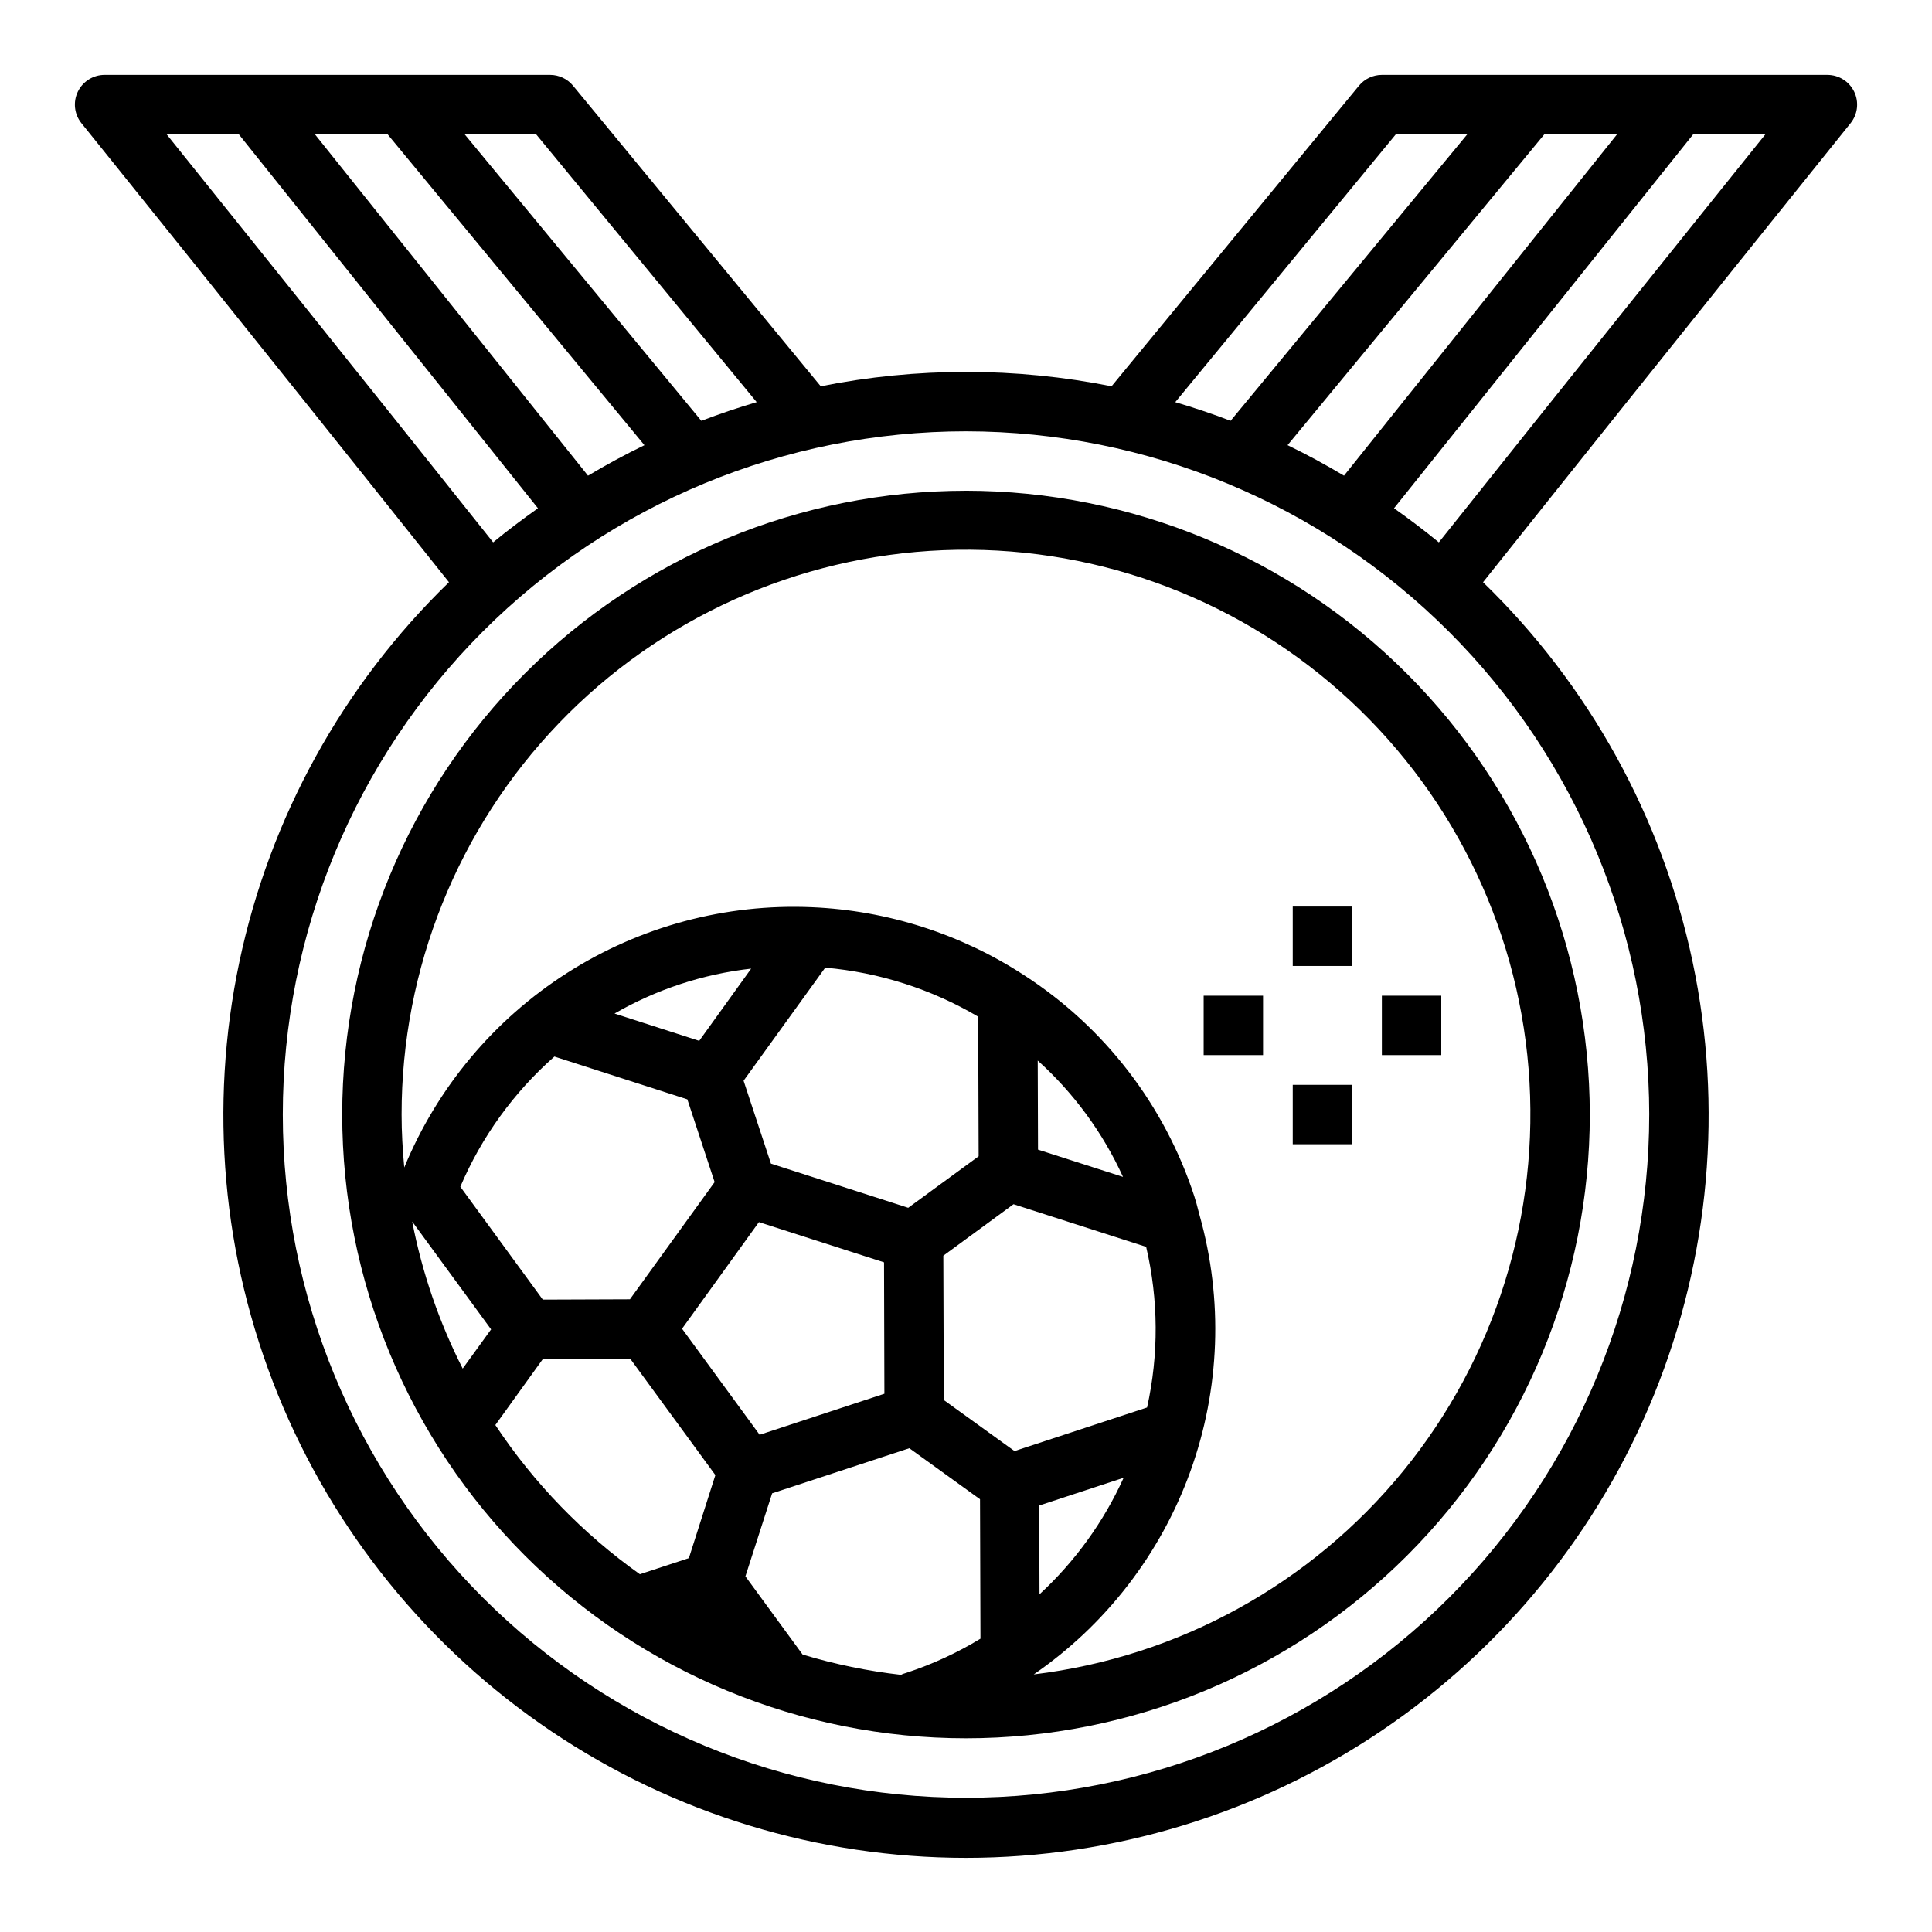
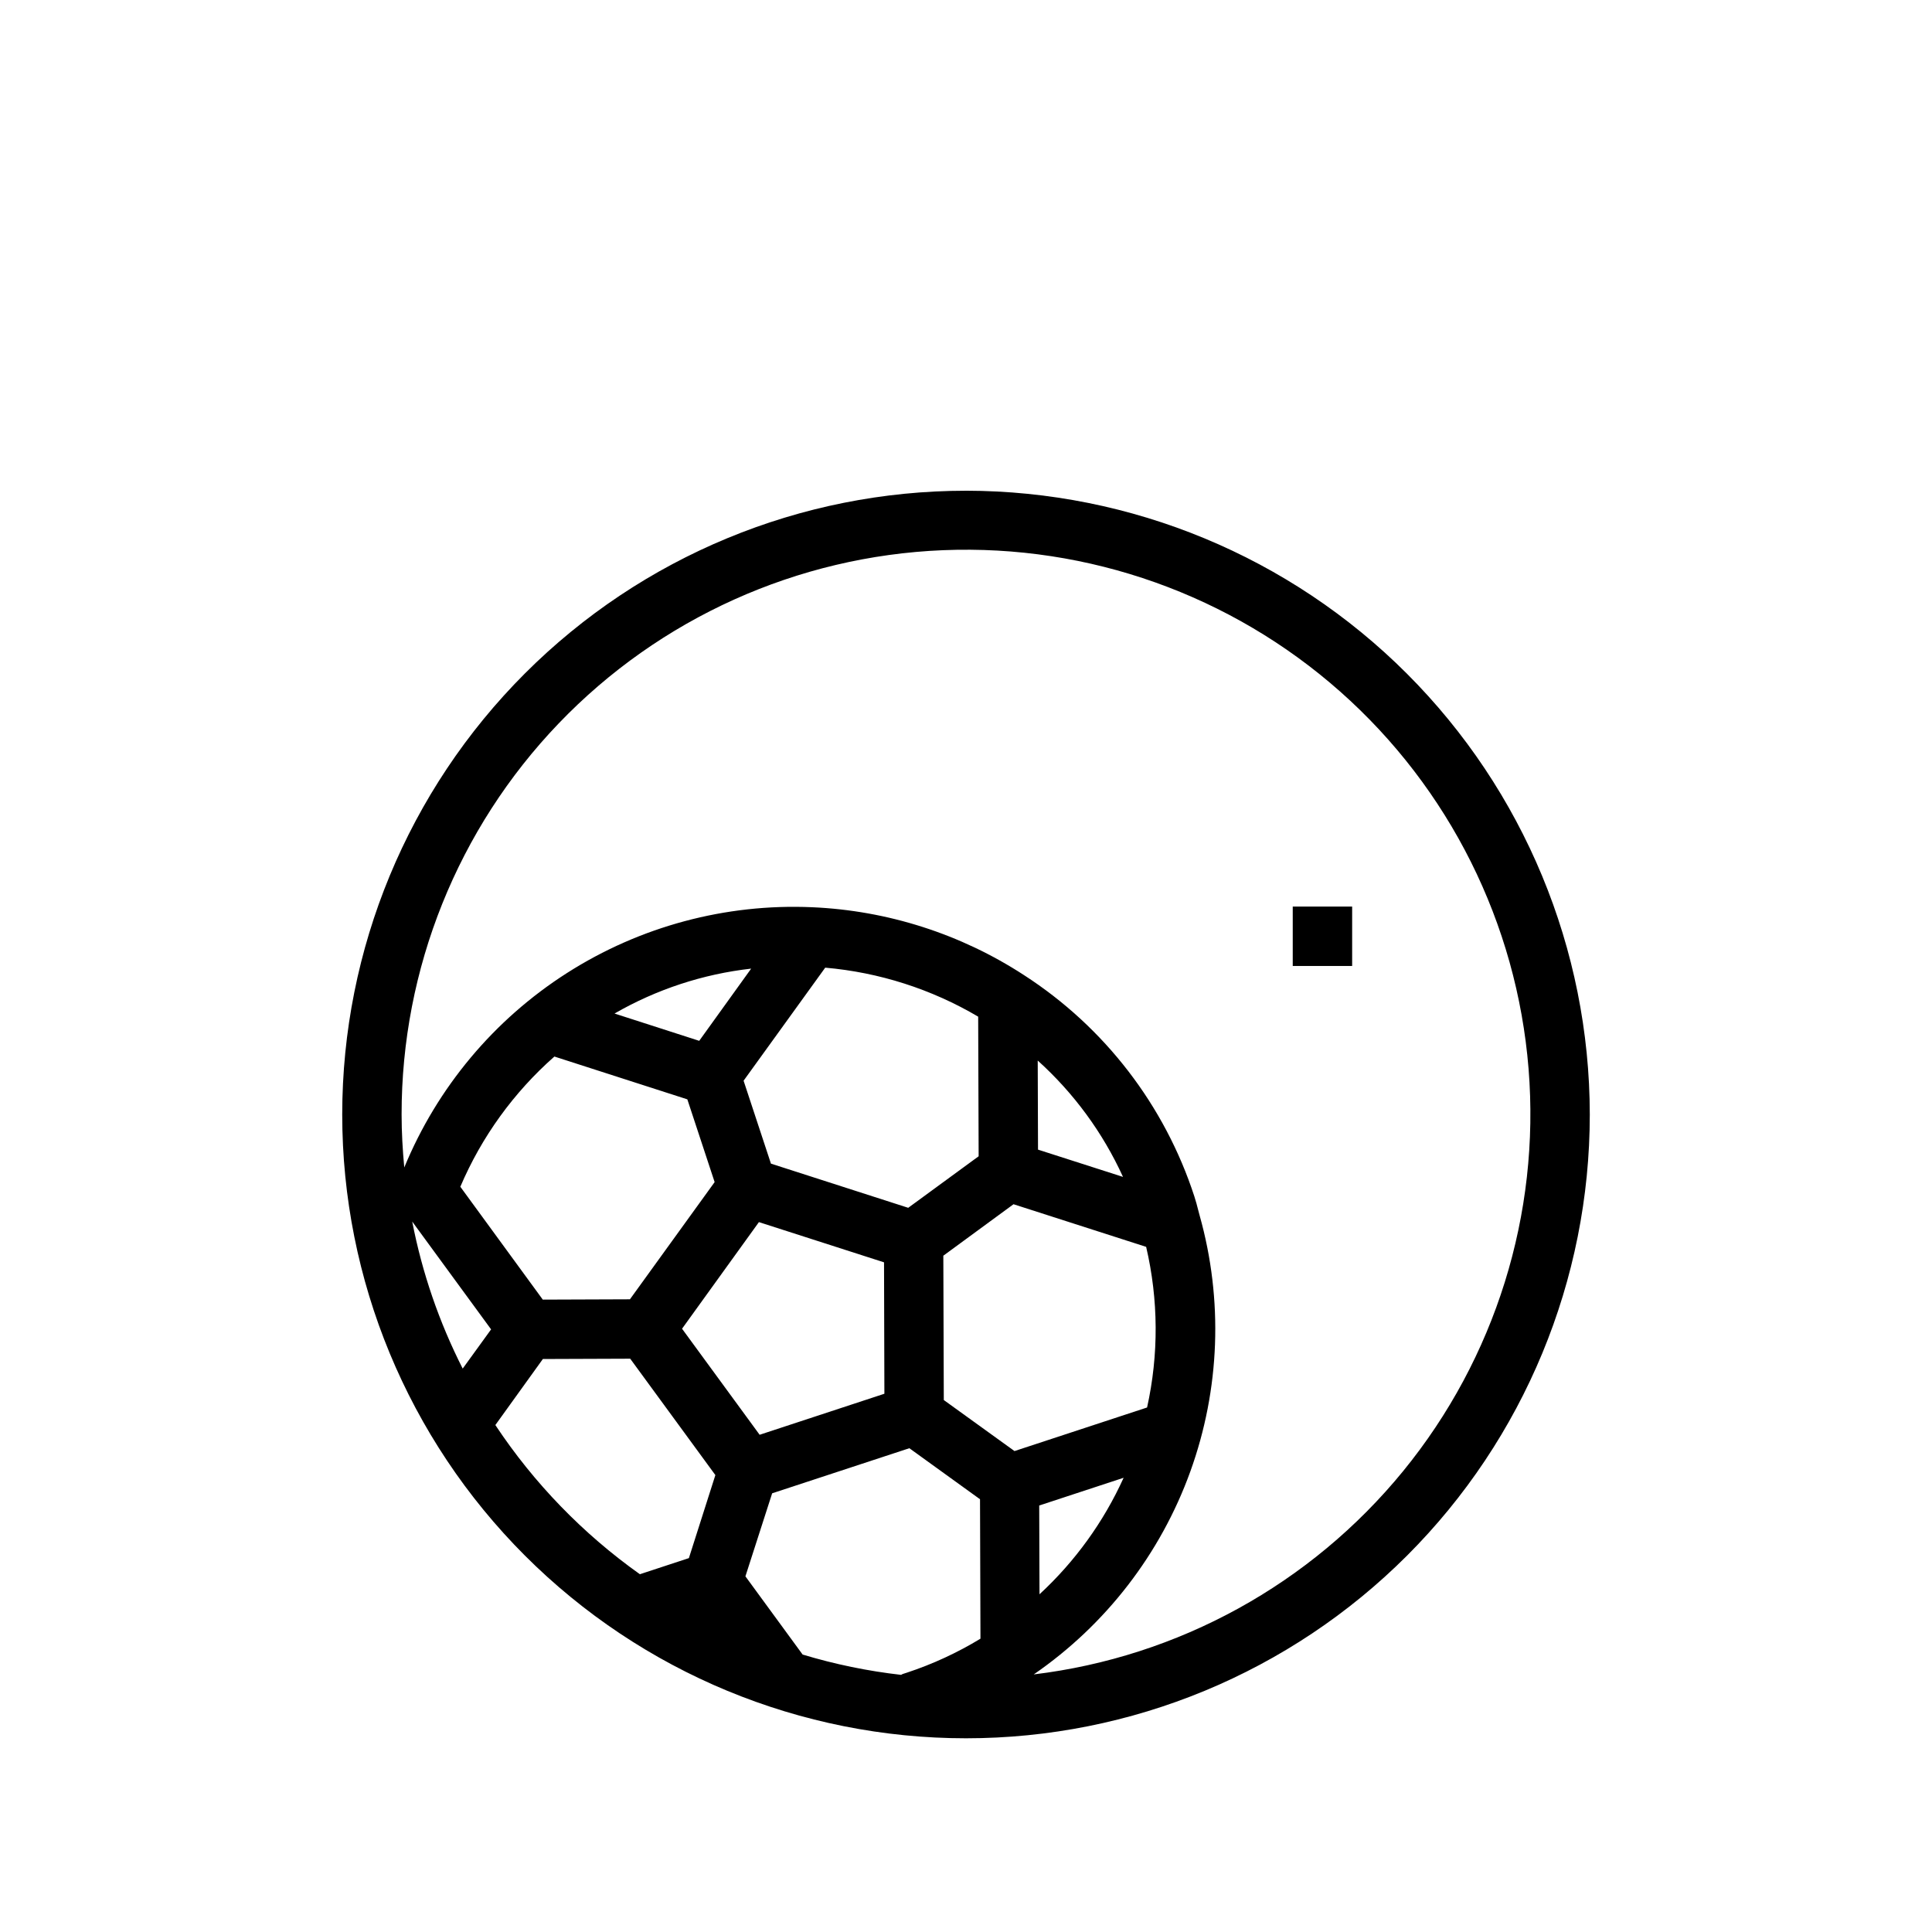
<svg xmlns="http://www.w3.org/2000/svg" fill="#000000" width="800px" height="800px" version="1.1" viewBox="144 144 512 512">
  <g>
    <path d="m400 274.05c-43.844 0-85.895 17.418-116.89 48.418-31.004 31.004-48.418 73.051-48.418 116.89s17.414 85.891 48.418 116.89c31 31 73.051 48.418 116.89 48.418s85.891-17.418 116.89-48.418c31.004-31.004 48.422-73.051 48.422-116.89-0.051-43.828-17.484-85.848-48.477-116.84-30.992-30.992-73.008-48.422-116.84-48.473zm-133.38 232.64c-6.25-12.301-10.754-25.418-13.379-38.965l20.906 28.574zm81.688-54.316-7.25-21.973 21.633-29.961c14.312 1.25 28.16 5.684 40.535 12.984l0.125 37-18.664 13.656zm30.066 60.984-33.062 10.871-20.562-28.102 20.371-28.254 33.156 10.66zm-49.074-93.527-22.445-7.234c11.129-6.41 23.453-10.461 36.211-11.902zm-3.148 15.508 7.234 21.93-22.445 31.059-23.098 0.086-21.852-29.914c5.633-13.219 14.148-25.008 24.93-34.504zm0.41 121.58-12.98 4.266-0.004 0.004c-15.086-10.715-28.074-24.117-38.305-39.535l12.594-17.5 23.145-0.086 22.57 30.844zm57.77 30.355-1.109 0.355c-0.156 0.047-0.27 0.172-0.418 0.227-8.844-1.004-17.582-2.809-26.102-5.383l-15.16-20.727 7.086-22.004 36.359-11.949 18.727 13.523 0.117 36.953c-6.137 3.731-12.68 6.754-19.5 9.004zm9.785-72.25-0.125-38.25 18.602-13.641 35.148 11.297c3.277 13.992 3.359 28.543 0.246 42.57l-35.133 11.547zm24.891-89.969c9.566 8.625 17.258 19.117 22.602 30.836l-22.523-7.227zm22.766 110.57c-5.289 11.68-12.871 22.176-22.293 30.875l-0.078-23.523zm-23.82 52.113c19.098-13.152 33.605-31.949 41.488-53.758 7.883-21.805 8.75-45.531 2.477-67.855l-0.395-1.488c-0.301-1.18-0.605-2.363-0.992-3.519h0.004c-7.856-24.176-23.805-44.902-45.156-58.695-16.773-10.918-36.176-17.133-56.172-17.996-22.918-1.004-45.59 5.078-64.926 17.418-19.34 12.34-34.402 30.34-43.145 51.551-0.43-4.59-0.707-9.312-0.707-14.035-0.027-38.637 14.898-75.785 41.645-103.66 26.75-27.879 63.25-44.324 101.86-45.895 38.602-1.566 76.316 11.867 105.24 37.48 28.922 25.617 46.809 61.434 49.914 99.945 3.106 38.508-8.812 76.727-33.254 106.65-24.445 29.922-59.516 49.223-97.875 53.859z" />
-     <path d="m628.29 163.84h-118.08c-2.348 0.004-4.574 1.055-6.07 2.867l-65.566 79.664c-25.438-5.078-51.629-5.078-77.066 0l-65.645-79.664c-1.492-1.812-3.719-2.863-6.07-2.867h-118.08c-3.031 0.004-5.789 1.746-7.094 4.477-1.309 2.734-0.93 5.973 0.969 8.332 0 0 46.445 57.648 97.395 121.64l-0.004 0.004c-28.121 27.277-47.461 62.328-55.547 100.66-8.082 38.336-4.535 78.215 10.18 114.52s39.938 67.402 72.43 89.293c32.492 21.891 70.781 33.586 109.96 33.586 39.176 0 77.465-11.695 109.96-33.586 32.496-21.891 57.715-52.984 72.43-89.293 14.719-36.309 18.262-76.188 10.18-114.52-8.082-38.336-27.426-73.387-55.547-100.66 50.965-63.984 97.391-121.63 97.391-121.64 1.902-2.359 2.277-5.598 0.973-8.332-1.309-2.731-4.066-4.473-7.094-4.477zm-75.016 15.746h19.27l-72.371 90.473c-4.863-2.898-9.848-5.613-14.957-8.086zm-39.359 0h18.934l-62.73 75.934c-4.801-1.836-9.691-3.484-14.664-4.945zm-227.84 0 58.457 70.988c-4.969 1.465-9.859 3.113-14.664 4.953l-62.734-75.941zm-39.359 0 68.07 82.395c-5.125 2.473-10.102 5.188-14.957 8.078l-72.375-90.473zm-58.566 0h19.137l79.277 99.109c-4.062 2.875-8.047 5.863-11.871 9.027-36.266-45.531-70.156-87.75-86.543-108.14zm392.91 259.78c0 48.02-19.074 94.07-53.031 128.03-33.953 33.953-80.004 53.027-128.02 53.027s-94.074-19.074-128.03-53.027c-33.957-33.957-53.031-80.008-53.031-128.03s19.074-94.074 53.031-128.03c33.953-33.953 80.008-53.031 128.03-53.031 48 0.055 94.023 19.145 127.97 53.09 33.941 33.941 53.035 79.965 53.086 127.97zm-55.75-151.64c-3.832-3.148-7.809-6.156-11.879-9.035l79.289-99.102h19.137c-16.391 20.387-50.281 62.605-86.547 108.14z" />
    <path d="m486.59 384.25h15.742v15.742h-15.742z" />
-     <path d="m462.98 407.87h15.742v15.742h-15.742z" />
-     <path d="m510.21 407.87h15.742v15.742h-15.742z" />
-     <path d="m486.59 431.49h15.742v15.742h-15.742z" />
  </g>
</svg>